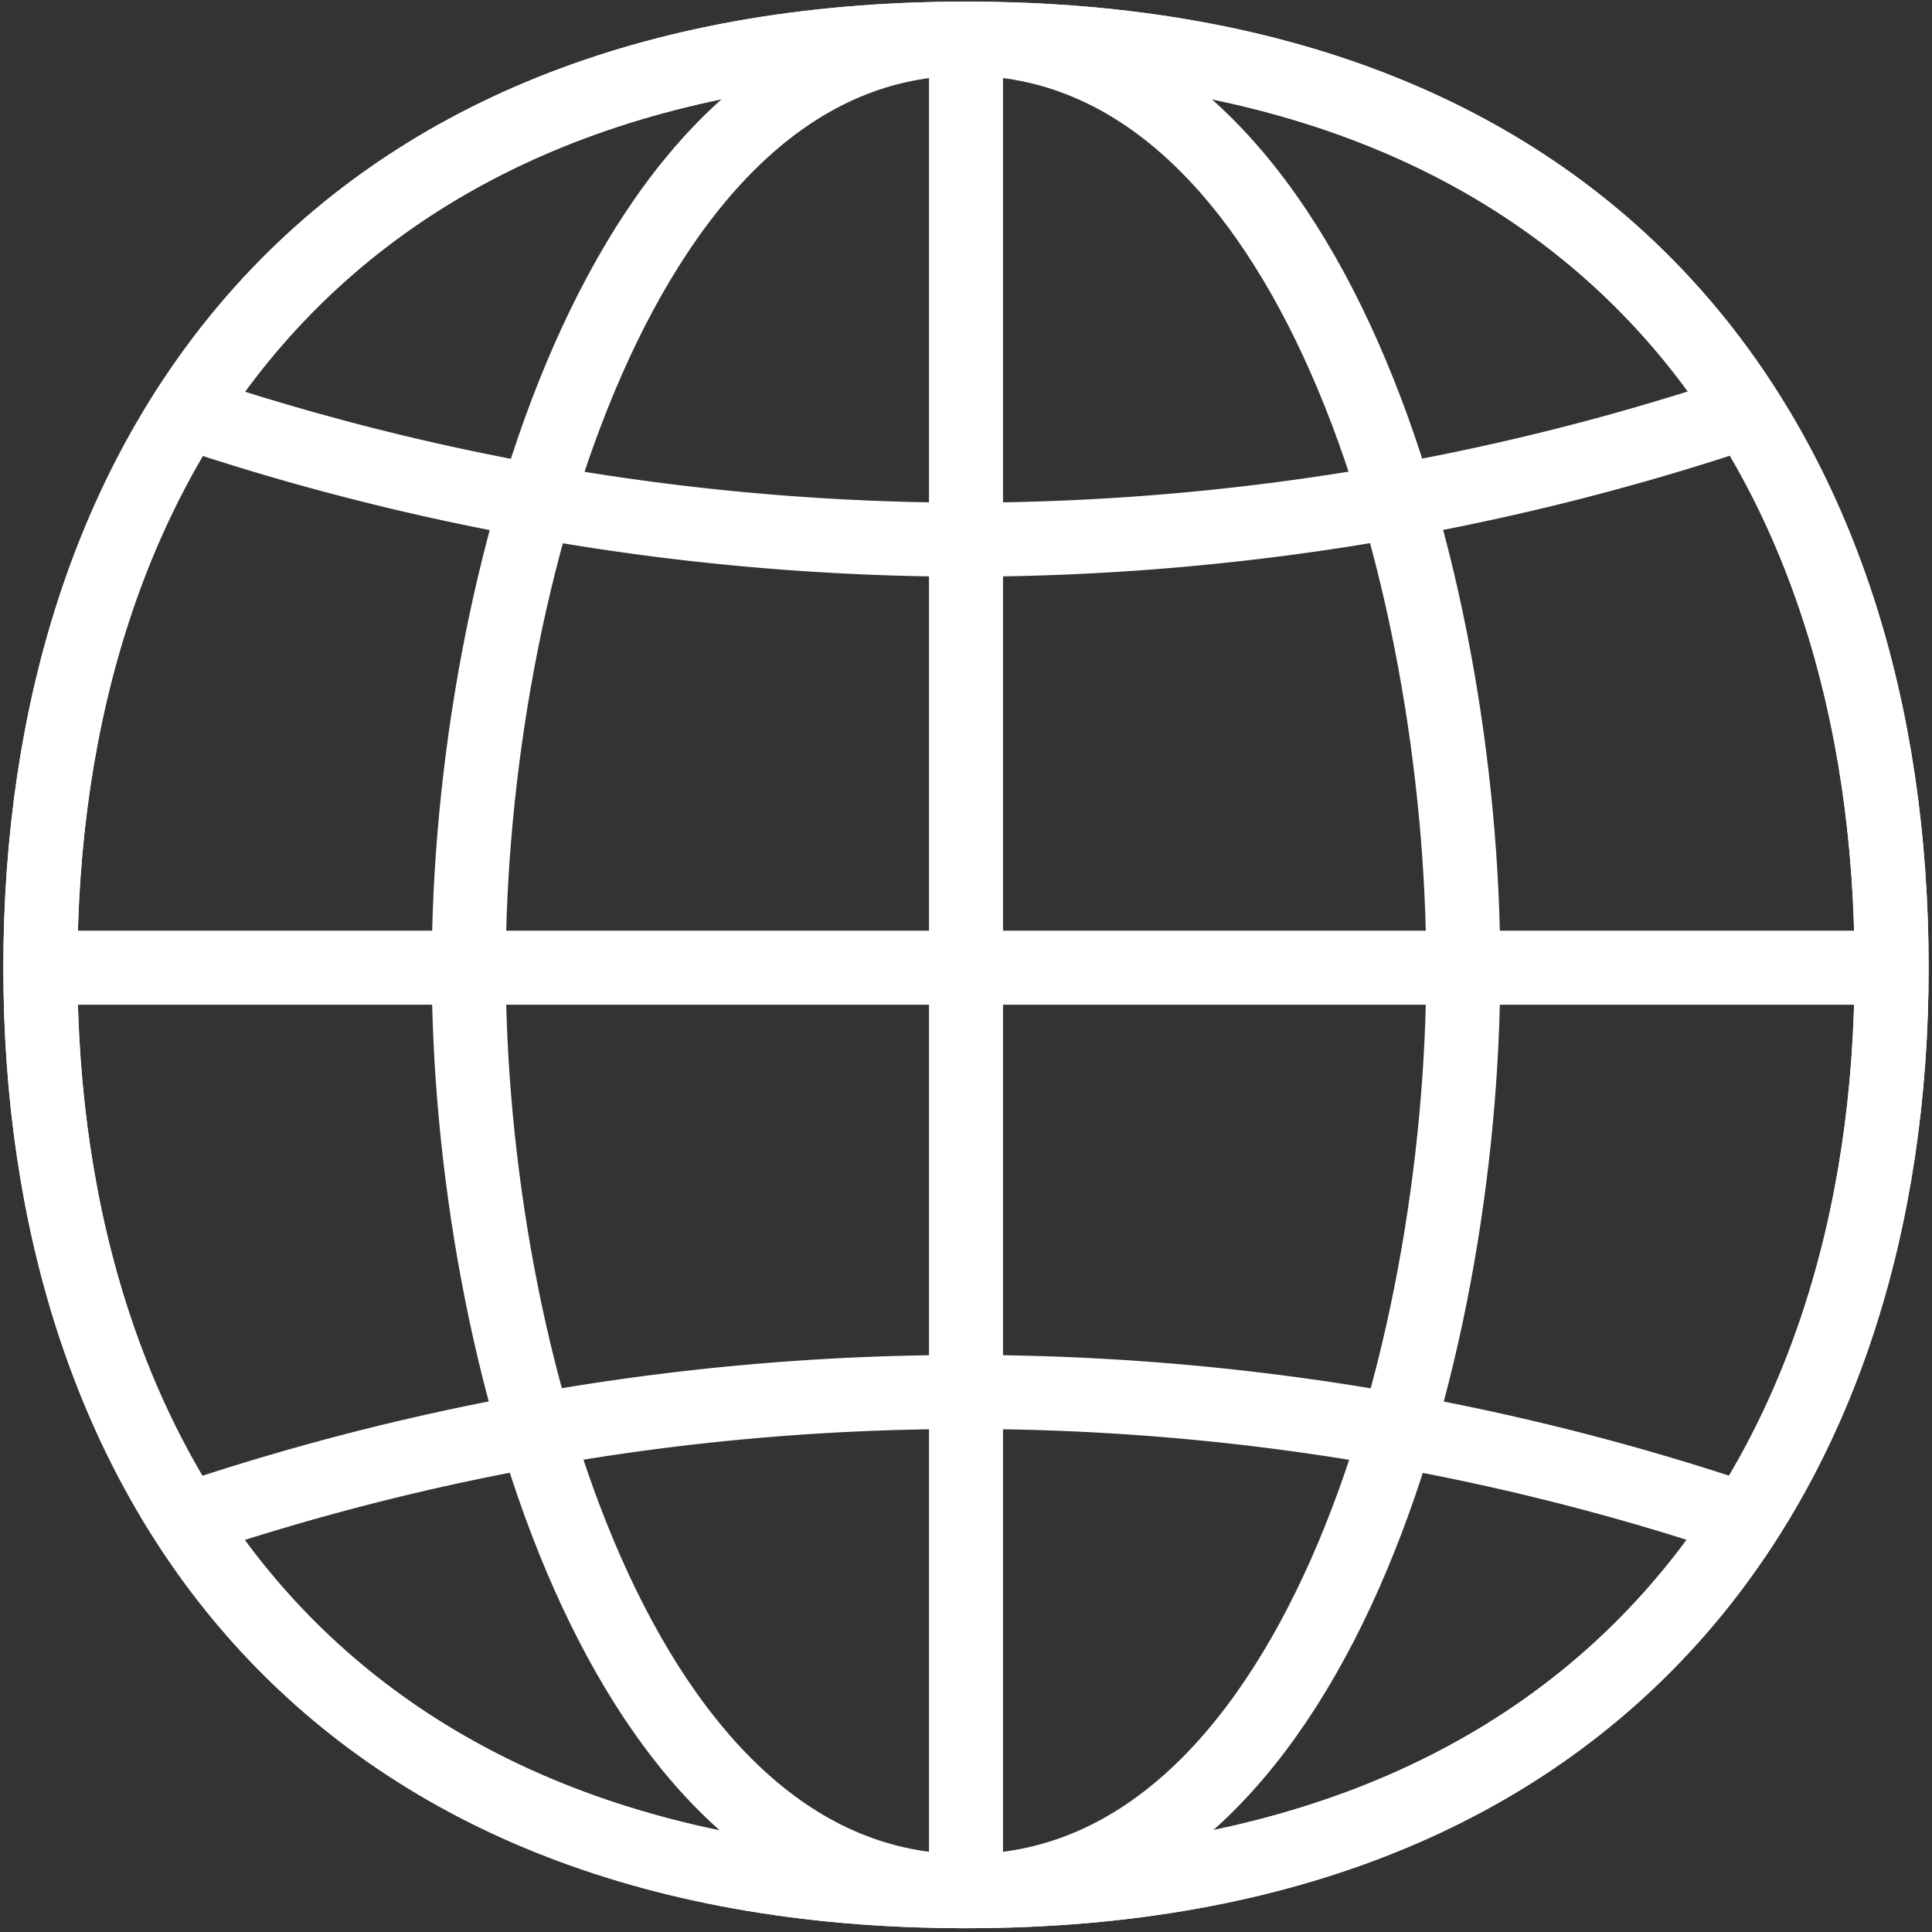
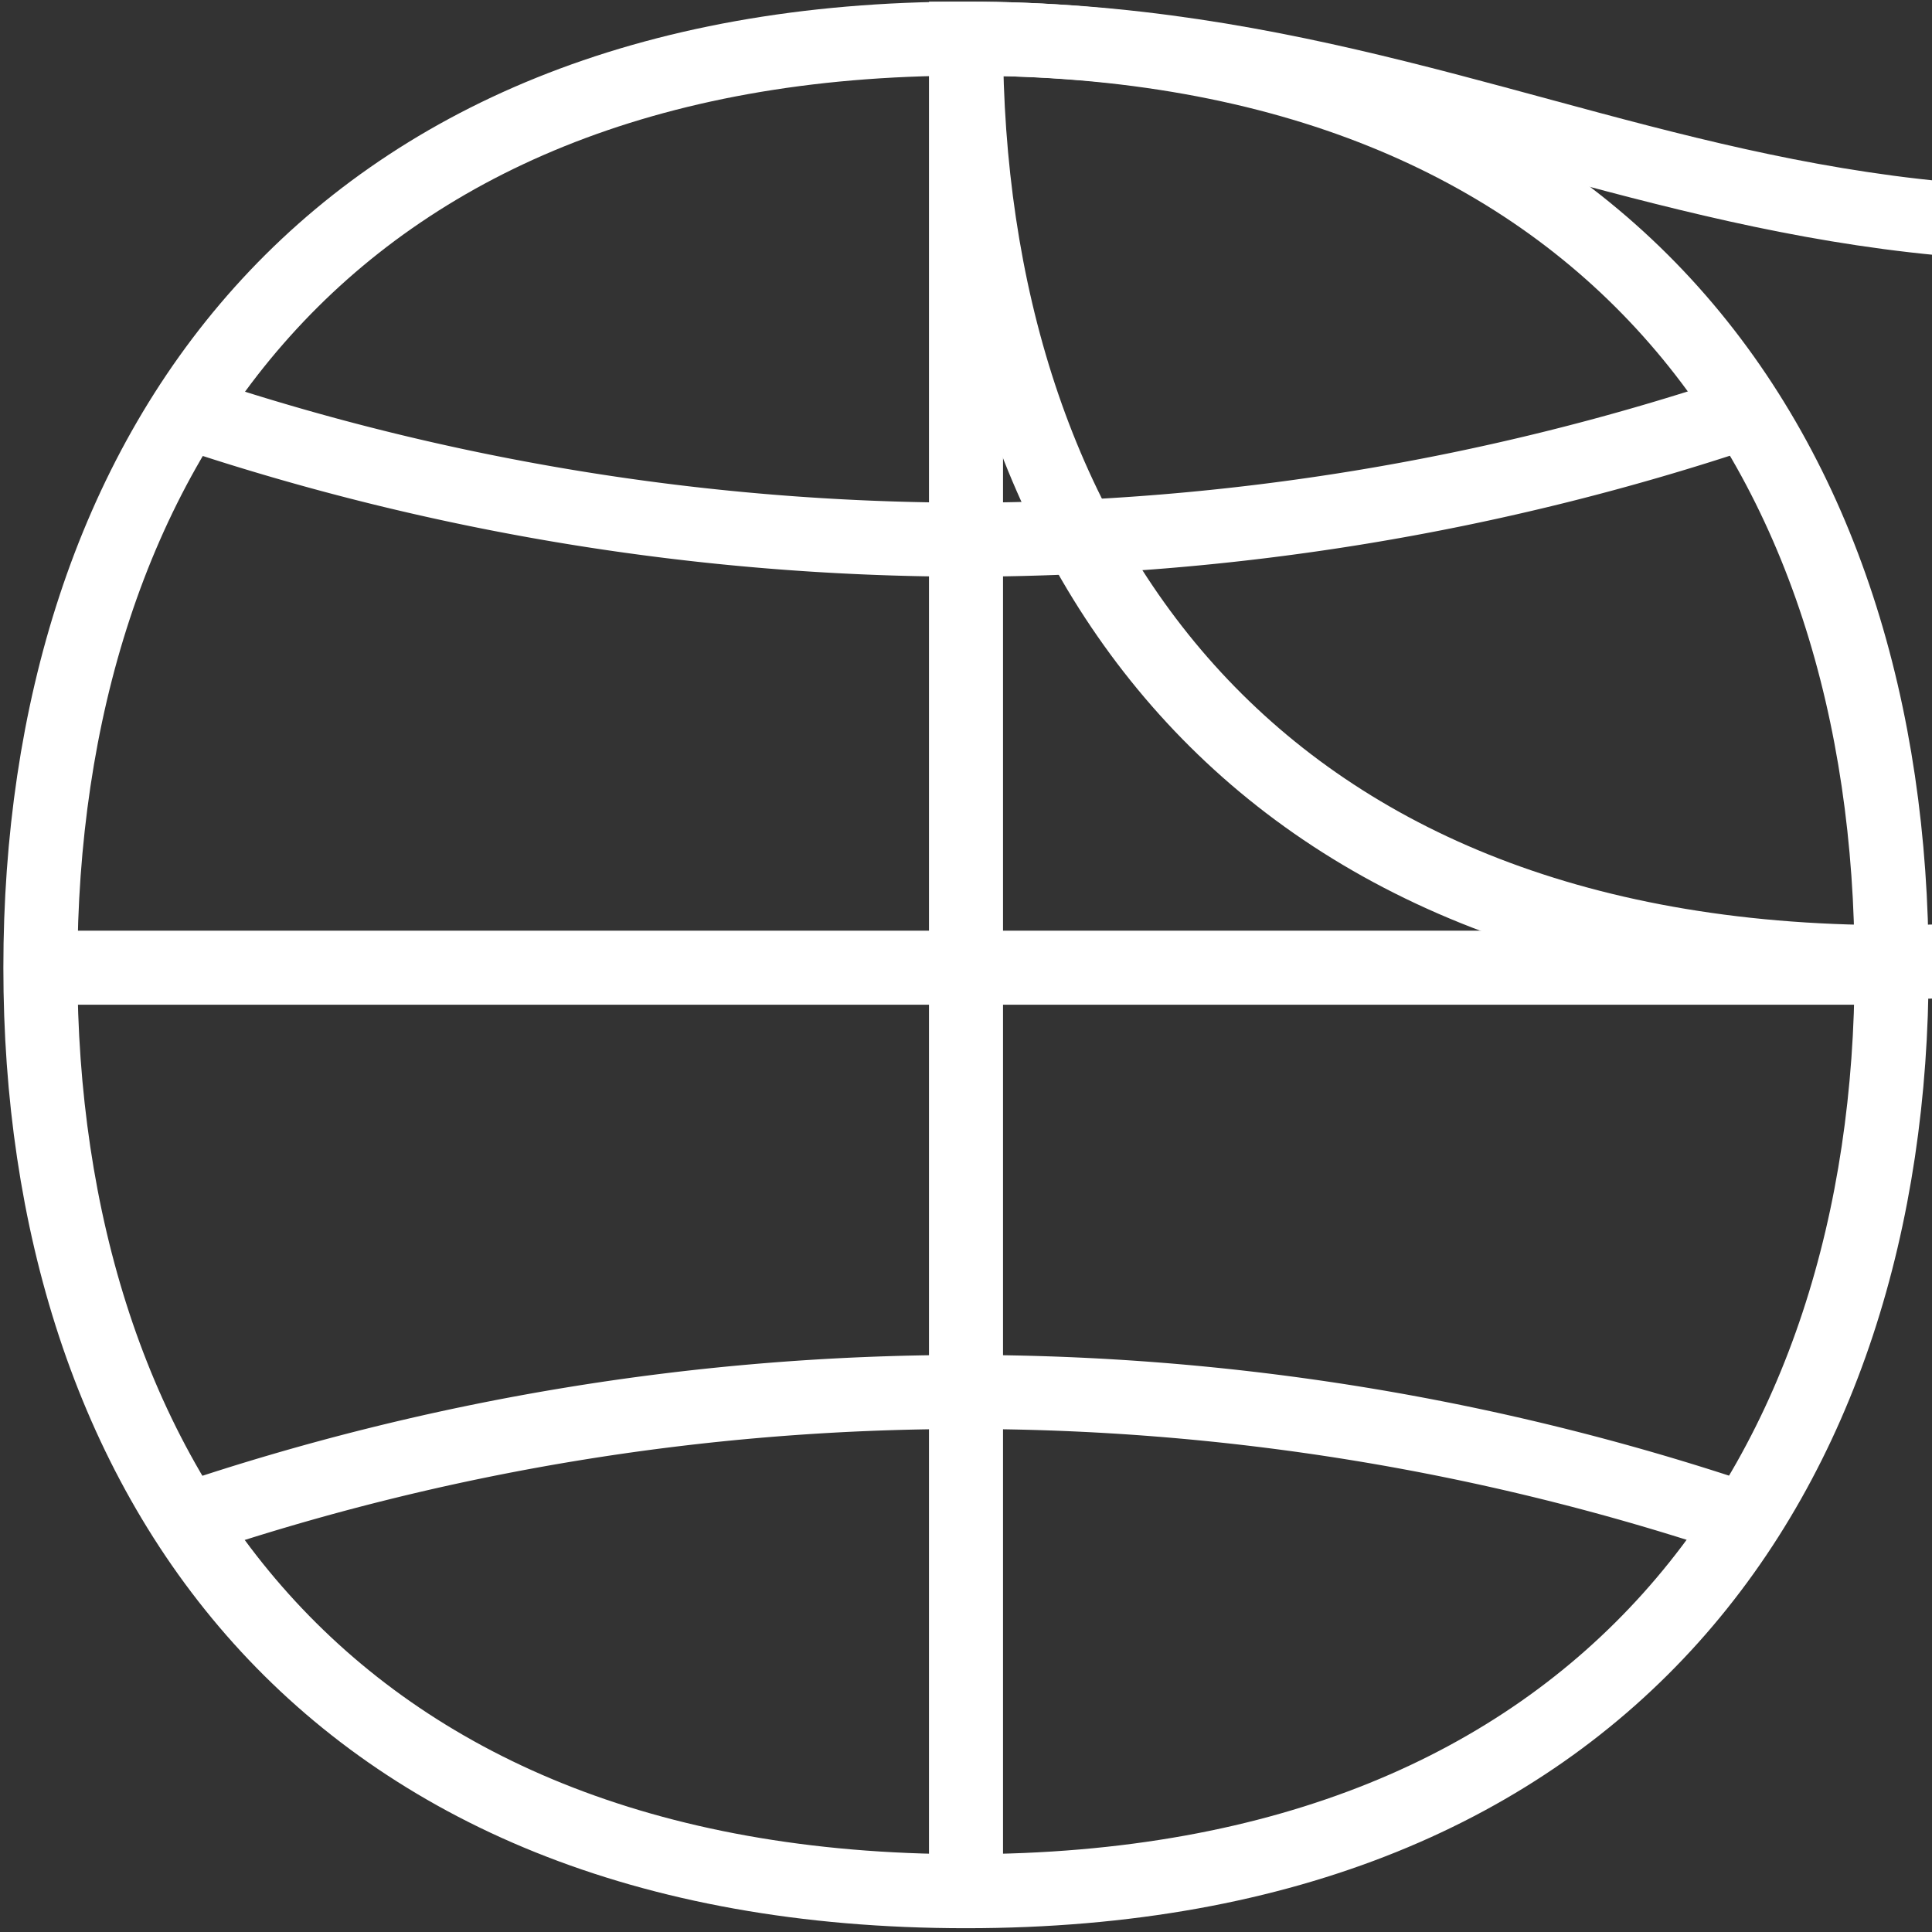
<svg xmlns="http://www.w3.org/2000/svg" id="Icon" viewBox="0 0 500 500">
  <rect x="0" y="0" width="500" height="500" fill="#333333" stroke="none" />
  <defs>
    <style>.cls-1{fill:none;stroke:#fff;stroke-miterlimit:10;stroke-width:19.16px;}</style>
  </defs>
  <title>RWE</title>
-   <path class="cls-1" d="M250,10C83.81,10,10.45,118.27,10.45,250.44c0,130.71,72.59,239,239.55,239s239.55-108.95,239.55-239C489.55,118.27,417,10,250,10Z" />
+   <path class="cls-1" d="M250,10c0,130.71,72.59,239,239.55,239s239.55-108.95,239.55-239C489.55,118.27,417,10,250,10Z" />
  <line class="cls-1" x1="489.55" y1="250.44" x2="10.45" y2="250.44" />
  <path class="cls-1" d="M451.9,106.47A636.79,636.79,0,0,1,250,139.67,637.12,637.12,0,0,1,49.45,106.93" />
  <path class="cls-1" d="M48.2,393.41A630.43,630.43,0,0,1,450.55,393" />
  <line class="cls-1" x1="250" y1="489.98" x2="250" y2="10.89" />
  <path class="cls-1" d="M250,10C83.81,10,10.45,118.27,10.45,250.44c0,130.71,72.59,239,239.55,239s239.55-108.95,239.55-239C489.55,118.27,417,10,250,10Z" />
-   <path class="cls-1" d="M250,10C160.72,10,121.31,151.4,121.31,250.44s39,239,128.69,239,128.69-138.74,128.69-239S339.69,10,250,10Z" />
</svg>